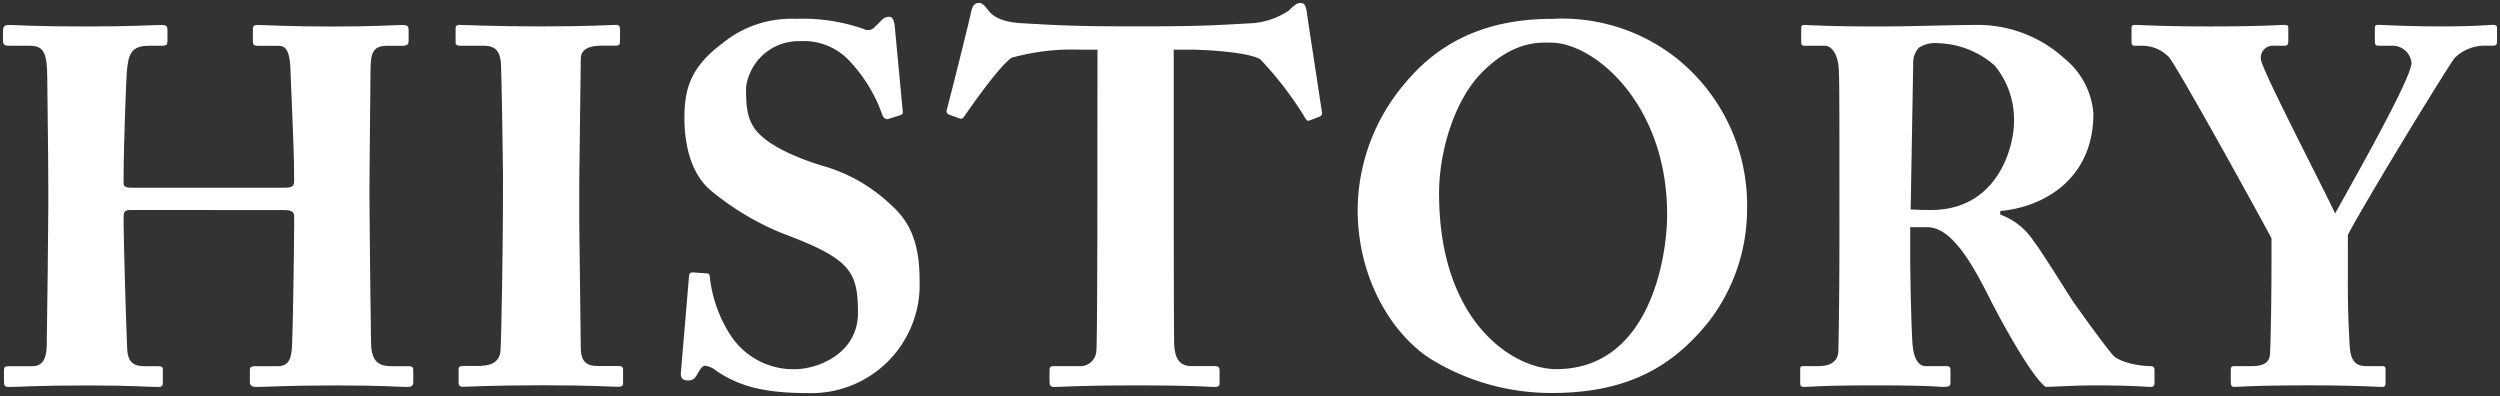
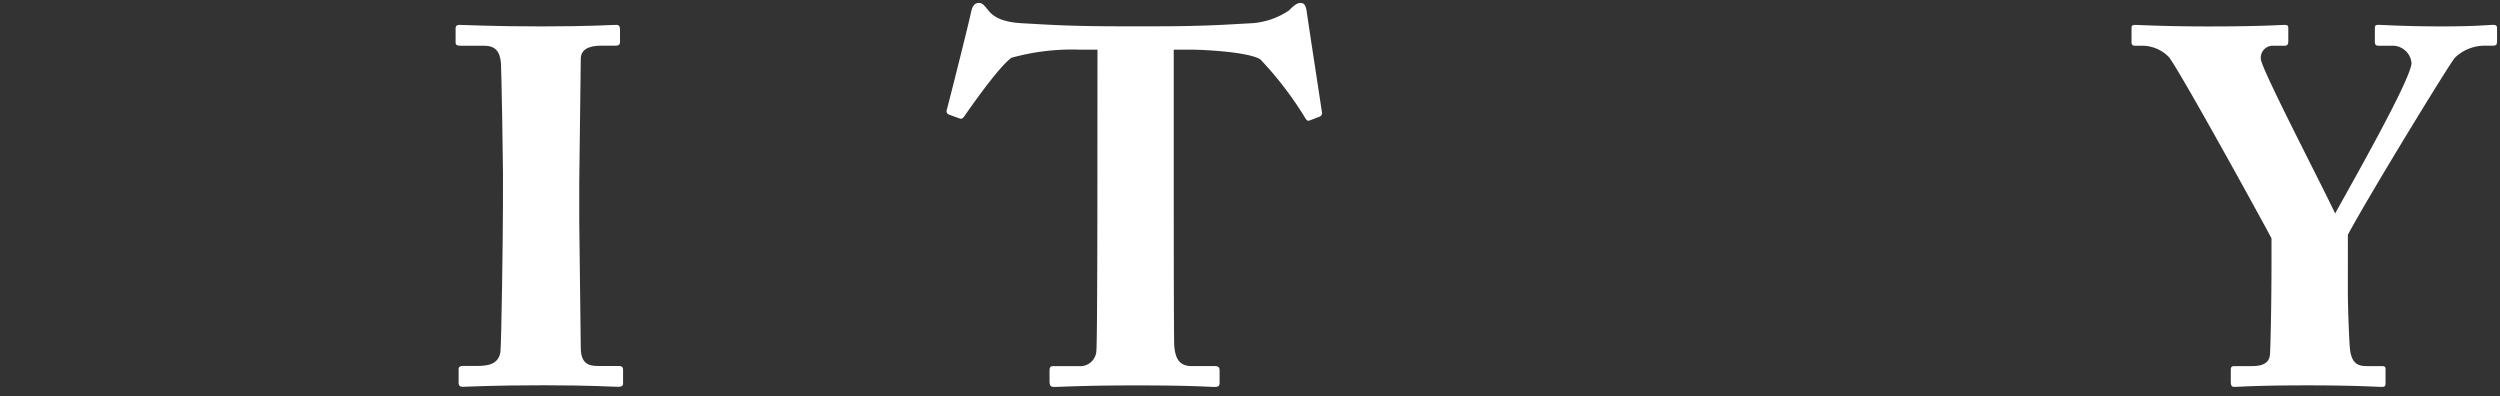
<svg xmlns="http://www.w3.org/2000/svg" width="243.585" height="38.585" viewBox="0 0 243.585 38.585">
  <rect x="0" y="0" width="243.585" height="38.585" fill="#333333" stroke="none" />
  <g id="グループ_526" data-name="グループ 526" transform="translate(-55.759 -4.841)">
-     <path id="パス_39" data-name="パス 39" d="M750.017,223.5c0-3.063-.1-9.73-.1-10.422,0-2.519-.347-3.21-1.686-3.21H746.2c-.545,0-.594-.2-.594-.494v-.938c0-.3.049-.593.545-.593.842,0,2.43.148,7.389.148,4.86,0,6.645-.148,7.488-.148.545,0,.6.148.6.543v1.037c0,.3-.05.445-.6.445h-1.19c-1.786,0-2.034.84-2.183,2.716-.049.692-.3,7.211-.3,9.977v.741c0,.247.149.4.793.4h14.829c.743,0,.992-.1.992-.642v-.494c0-2.815-.347-9.68-.347-10.174-.05-1.58-.248-2.519-1.141-2.519H770.45c-.447,0-.5-.148-.5-.494v-1.087c0-.3.049-.444.447-.444.893,0,3.025.148,7.241.148,4.116,0,6.2-.148,6.844-.148.595,0,.645.148.645.543v.938c0,.346-.05.543-.645.543H783c-1.438,0-1.588.84-1.588,2.519,0,.692-.1,9.039-.1,10.866v1.679c0,1.581.1,10.965.149,13.681,0,1.778.5,2.47,1.984,2.47h1.686c.4,0,.447.148.447.444v1.087c0,.247-.05.494-.546.494-.793,0-2.479-.149-6.943-.149-5.058,0-6.645.149-7.786.149-.546,0-.645-.247-.645-.494v-1.087c0-.3.049-.444.546-.444h2.182c1.19,0,1.339-.938,1.389-2.173.1-2.321.2-10.273.2-11.854v-.593c0-.543-.5-.593-1.091-.593H758.051c-.545,0-.694.148-.694.593v.741c0,1.234.2,8.841.347,12.2.05,1.186.546,1.68,1.637,1.68h1.389c.4,0,.446.1.446.395v1.186c0,.3-.05.445-.446.445-.893,0-2.629-.149-6.794-.149-5.257,0-6.745.149-7.737.149-.447,0-.5-.149-.5-.543v-1.038c0-.345.049-.444.5-.444h2.282c1.24,0,1.388-1.186,1.388-2.272.05-2.322.149-11.9.149-13.188Z" transform="translate(-689.553 -200.569)" fill="#fff" stroke="rgba(0,0,0,0)" stroke-width="0.585" />
    <path id="パス_40" data-name="パス 40" d="M826.262,222.263c0-1.186-.149-10.076-.2-10.718-.1-1.185-.6-1.679-1.637-1.679h-2.38c-.248,0-.4-.1-.4-.3v-1.432c0-.2.148-.3.347-.3.6,0,3.125.148,7.984.148,5.059,0,6.646-.148,7.34-.148.248,0,.347.148.347.444v1.235c0,.247-.149.346-.4.346h-1.438c-1.24,0-1.984.395-1.984,1.284,0,.494-.149,11.409-.149,12v3.8c0,.494.149,11.9.149,12.348,0,1.532.744,1.778,1.687,1.778h2.033c.248,0,.4.1.4.345v1.383c0,.2-.149.3-.447.3-.6,0-2.579-.149-7.29-.149-5.207,0-7.34.149-7.885.149-.248,0-.4-.1-.4-.4v-1.334c0-.2.149-.3.4-.3h1.438c.992,0,2.033-.149,2.232-1.334.1-.741.248-11.409.248-14.027Z" transform="translate(-721.495 -200.569)" fill="#fff" stroke="rgba(0,0,0,0)" stroke-width="0.585" />
-     <path id="パス_41" data-name="パス 41" d="M861.977,231.478c.2,0,.347.049.347.4a13.111,13.111,0,0,0,1.983,5.582,7.309,7.309,0,0,0,6.249,3.36c2.38,0,6.2-1.581,6.2-5.483,0-4.1-.793-5.287-7.24-7.707a26.565,26.565,0,0,1-7.19-4.3c-1.736-1.531-2.48-4.15-2.48-7.015,0-3.014.744-5.04,3.72-7.263a10.575,10.575,0,0,1,7.141-2.371,17.854,17.854,0,0,1,6.6.988.9.9,0,0,0,1.14-.247l.645-.642a1.011,1.011,0,0,1,.744-.3c.347,0,.446.544.495.84l.794,8.448c0,.2-.1.247-.248.3l-1.091.346c-.248.1-.5,0-.645-.346a14.877,14.877,0,0,0-3.075-5.138,6.1,6.1,0,0,0-4.959-2.075,5.171,5.171,0,0,0-5.257,4.5c0,1.828.05,3.31,1.29,4.545,1.288,1.334,4.116,2.52,6.546,3.212a15.916,15.916,0,0,1,6.348,3.755c1.934,1.729,2.727,3.9,2.727,7.361a10.556,10.556,0,0,1-10.86,10.918c-4.464,0-6.795-.741-8.877-2.124a2.4,2.4,0,0,0-1.141-.544c-.3,0-.5.346-.793.84-.3.544-.546.593-.893.593-.545,0-.743-.247-.694-.791l.793-9.386c.05-.346.2-.346.4-.346Z" transform="translate(-737.401 -200.004)" fill="#fff" stroke="rgba(0,0,0,0)" stroke-width="0.585" />
    <path id="パス_42" data-name="パス 42" d="M918.913,208.729h-1.736a22.06,22.06,0,0,0-6.645.791c-1.091.79-3.272,3.8-4.512,5.583-.149.247-.3.4-.5.346l-1.091-.4a.346.346,0,0,1-.2-.445c.546-2.075,2.181-8.6,2.38-9.585.149-.642.4-.84.744-.84s.5.2.942.741c.546.692,1.488,1.137,3.273,1.235,2.628.148,4.711.3,9.869.3h2.876c5.406,0,7.539-.2,9.621-.3a7.333,7.333,0,0,0,3.62-1.235c.5-.494.793-.741,1.14-.741s.5.2.6.79c.149,1.087,1.091,7.214,1.487,9.833a.371.371,0,0,1-.2.444l-1.042.4c-.2.049-.3-.1-.5-.445a33.983,33.983,0,0,0-4.265-5.534c-1.239-.741-5.654-.939-6.794-.939h-1.636v13.588c0,.692,0,14.527.049,15.268.1,1.235.5,1.977,1.686,1.977h2.232c.447,0,.5.148.5.494v1.137c0,.247-.049.4-.5.4-.5,0-2.083-.149-7.587-.149-5.257,0-7.34.149-8.035.149-.4,0-.446-.2-.446-.593v-.939c0-.346.05-.494.347-.494h2.529a1.572,1.572,0,0,0,1.687-1.482c.1-1.038.1-16.207.1-17.145Z" transform="translate(-756.223 -199.05)" fill="#fff" stroke="rgba(0,0,0,0)" stroke-width="0.585" />
-     <path id="パス_43" data-name="パス 43" d="M980.607,240.067c-3.521-2.124-7.29-7.46-7.29-14.672a19.149,19.149,0,0,1,4.613-12.3c4.364-5.286,9.968-6.274,14.431-6.274a17.967,17.967,0,0,1,12.1,3.9,18.322,18.322,0,0,1,6.795,14.771,17.97,17.97,0,0,1-3.72,10.818c-3.224,4-7.439,6.966-15.275,6.966A22.434,22.434,0,0,1,980.607,240.067Zm22.863-14.179c0-10.819-7.142-16.747-11.308-16.747-.992,0-3.472-.247-6.5,2.668-2.927,2.767-4.414,7.954-4.414,12,0,12.647,7.291,17.143,11.407,17.143C1001.833,240.957,1003.47,229.94,1003.47,225.889Z" transform="translate(-785.275 -200.145)" fill="#fff" stroke="rgba(0,0,0,0)" stroke-width="0.585" />
-     <path id="パス_44" data-name="パス 44" d="M1051.821,220.485c0-3.655,0-6.816-.049-8.149-.049-1.63-.694-2.469-1.389-2.469H1048.4c-.248,0-.3-.148-.3-.346v-1.333c0-.247.049-.346.3-.346.446,0,1.984.148,7.389.148,2.777,0,7.141-.148,9.175-.148a12.553,12.553,0,0,1,8.778,3.26,7.638,7.638,0,0,1,2.827,5.383c0,6.273-4.711,9.088-9.076,9.483v.345a6.6,6.6,0,0,1,3.274,2.618c.644.79,3.373,5.186,3.769,5.779.3.444,2.975,4.2,3.967,5.334.6.642,2.48,1.038,3.62,1.038.348,0,.4.2.4.395v1.186c0,.3-.049.445-.4.445-.4,0-1.686-.149-5.5-.149-1.439,0-3.273.1-4.711.149-1.488-1.136-4.562-6.866-5.406-8.545-1.686-3.359-3.719-7.014-6.1-7.014h-1.687v2.519c0,2.914.149,8.445.248,9.088.1,1.038.5,1.926,1.24,1.926h2.033c.348,0,.4.148.4.395v1.186c0,.345-.049.445-.794.445-.05,0-1.289-.149-6.5-.149-5.257,0-6.4.149-6.943.149-.4,0-.4-.149-.4-.494v-1.136c0-.247,0-.395.248-.395h1.488c1.091,0,1.984-.346,1.984-1.58.1-4.89.1-9.533.1-14.225Zm6.943,5.335c.942.049,1.537.049,1.983.049,6.546,0,8.083-6.223,8.083-8.545a8.237,8.237,0,0,0-1.884-5.532,8.739,8.739,0,0,0-5.5-2.173,2.881,2.881,0,0,0-1.885.445,2.1,2.1,0,0,0-.545,1.334Z" transform="translate(-816.842 -200.569)" fill="#fff" stroke="rgba(0,0,0,0)" stroke-width="0.585" />
    <path id="パス_45" data-name="パス 45" d="M1124.455,233.771c0,1.926.149,5.137.2,5.581.149,1.58.893,1.729,1.687,1.729h1.438c.347,0,.347.148.347.345v1.235c0,.3,0,.445-.347.445-.594,0-2.529-.149-7.191-.149-5.158,0-6.695.149-7.24.149-.2,0-.3-.149-.3-.494v-1.186c0-.2.05-.345.347-.345h1.735c1.289,0,1.687-.494,1.736-1.136.05-.691.149-4.593.149-9.186v-2.124c-.793-1.531-8.728-15.953-9.968-17.633a3.632,3.632,0,0,0-2.579-1.136h-.744c-.3,0-.347-.148-.347-.346v-1.382c0-.2.05-.3.347-.3.446,0,2.777.148,7.192.148,5.108,0,6.893-.148,7.388-.148.3,0,.347.1.347.346v1.234c0,.247-.049.445-.347.445h-1.14a1.172,1.172,0,0,0-1.19,1.284c0,.889,5.9,12.2,7.241,15.064,1.489-2.716,7.44-13.138,7.44-14.669a1.852,1.852,0,0,0-1.884-1.679h-1.339c-.3,0-.347-.148-.347-.445v-1.284c0-.2.05-.3.347-.3.5,0,2.53.148,6.2.148,3.421,0,4.512-.148,4.958-.148.347,0,.4.1.4.395v1.186c0,.3-.05.445-.4.445h-.893a4.2,4.2,0,0,0-2.826,1.186c-.645.79-8.381,13.434-10.415,17.237Z" transform="translate(-839.935 -200.569)" fill="#fff" stroke="rgba(0,0,0,0)" stroke-width="0.585" />
  </g>
</svg>